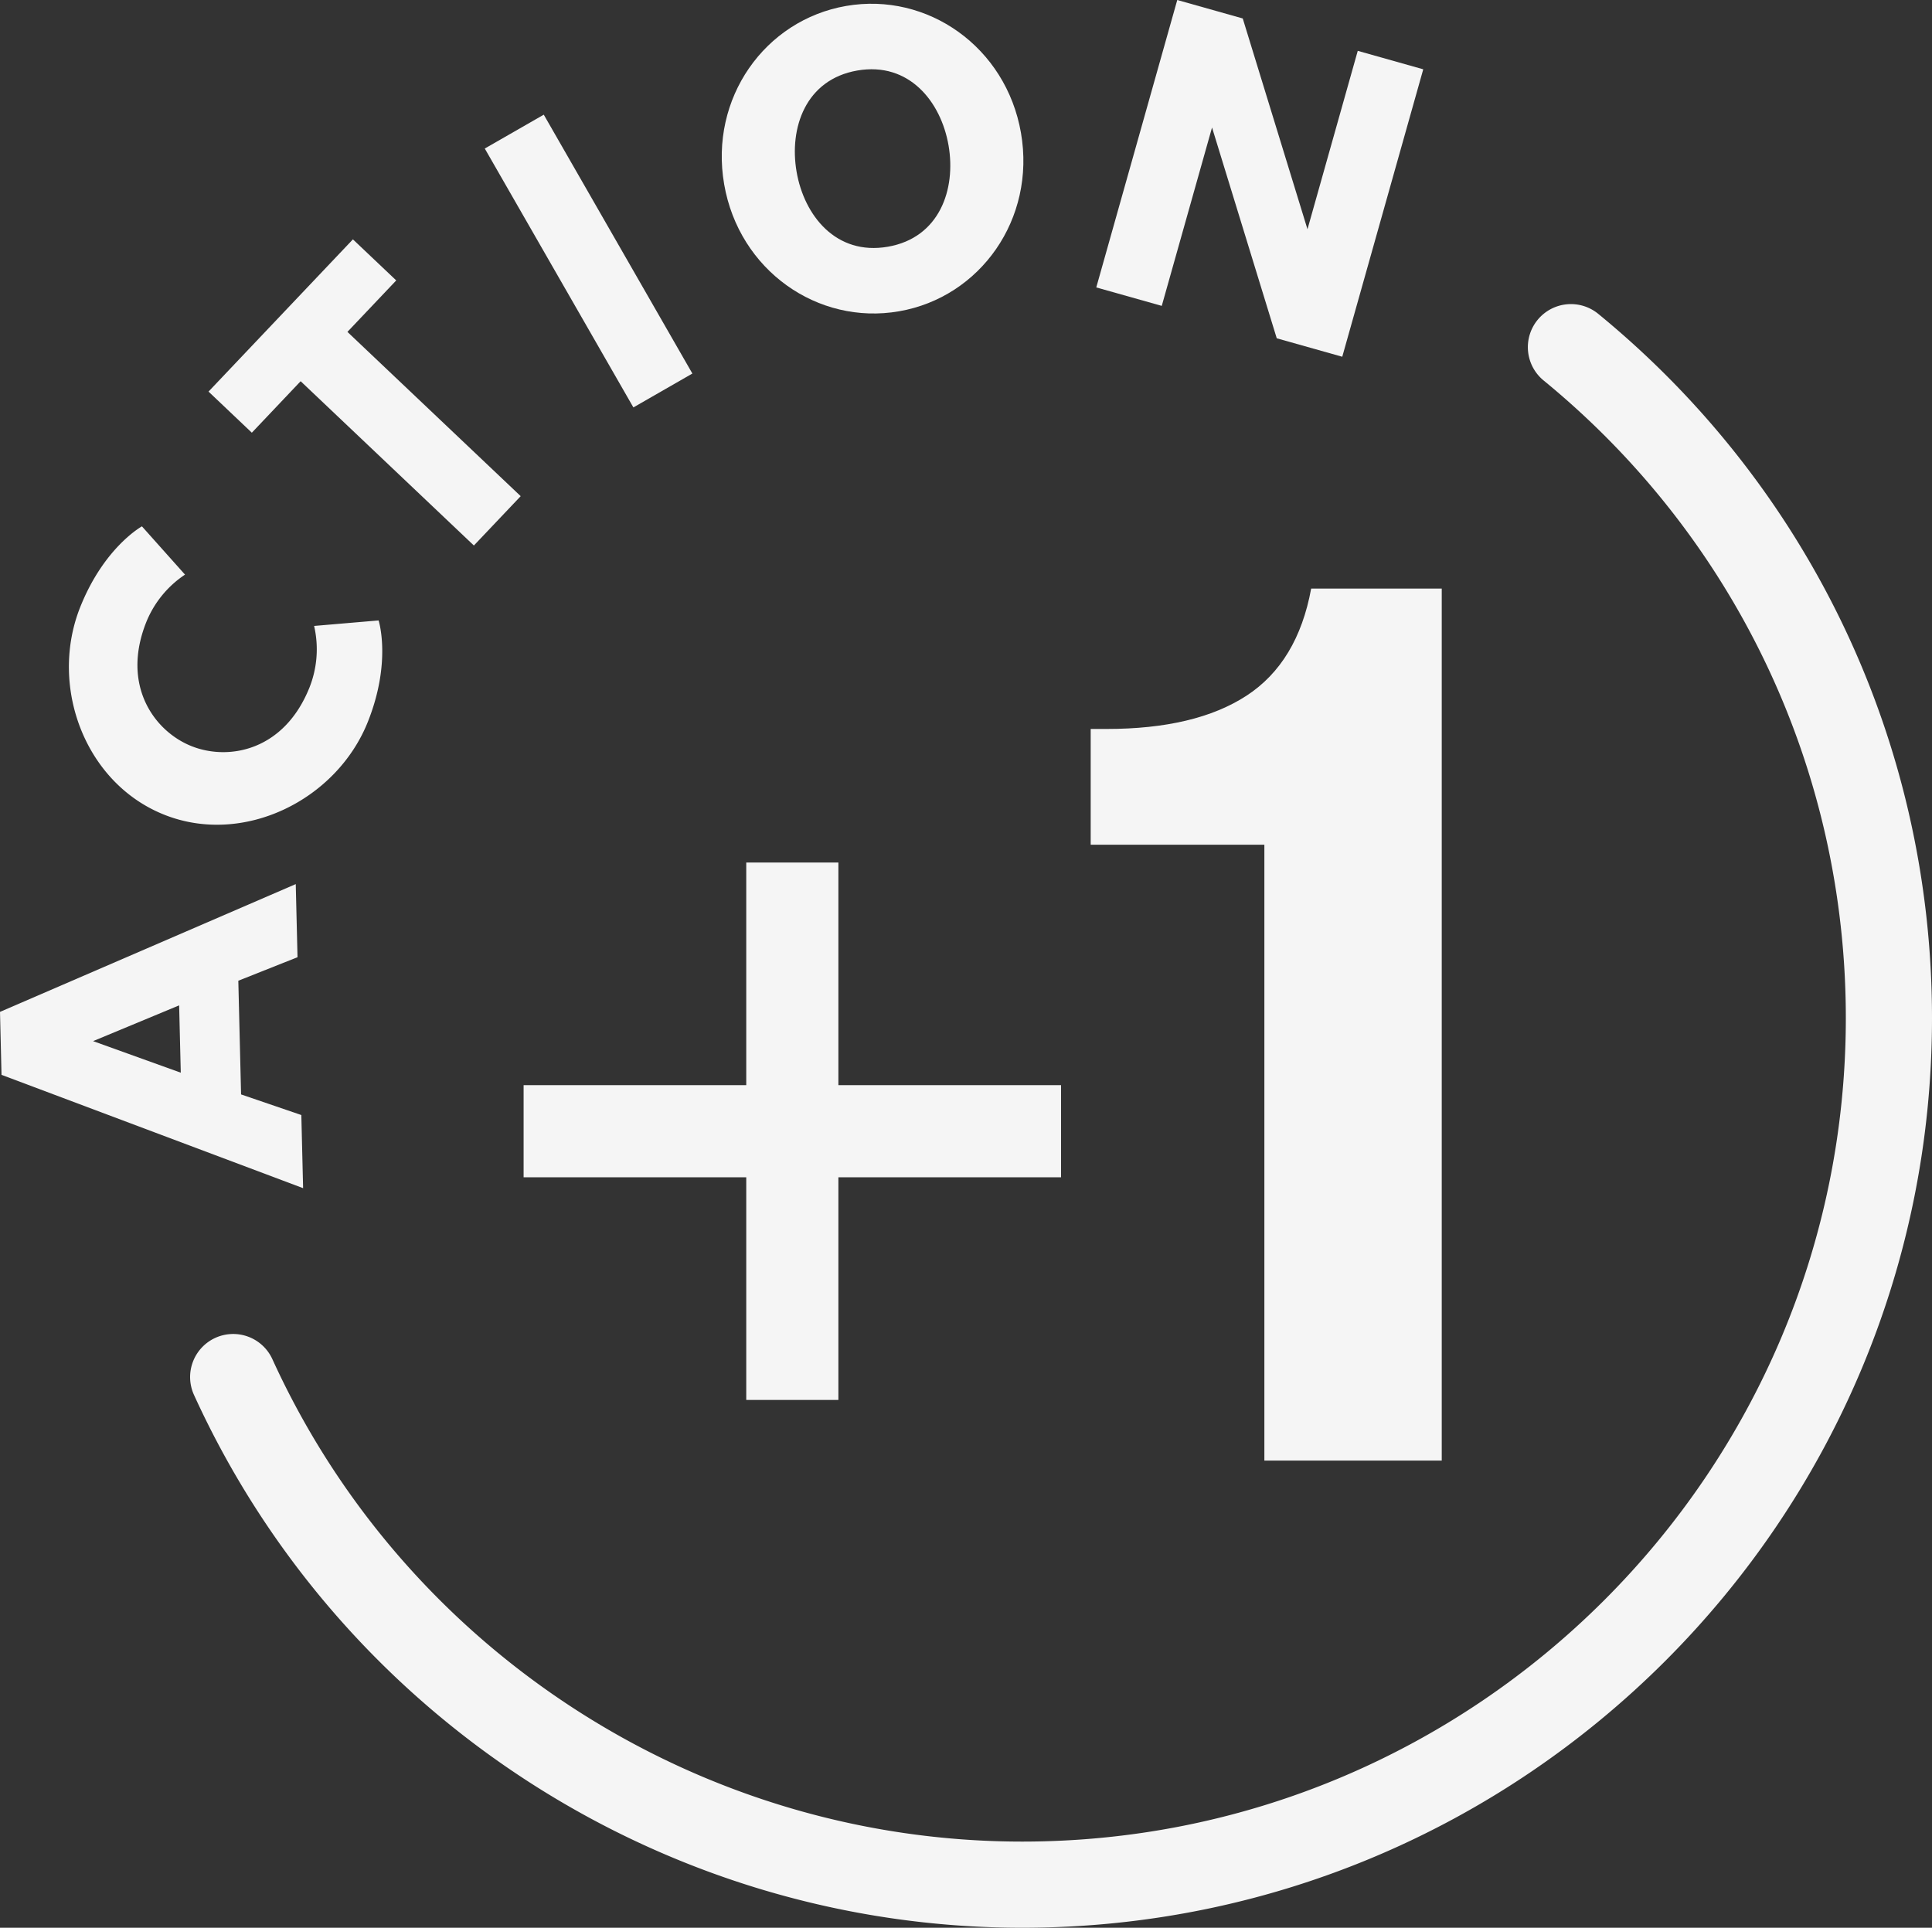
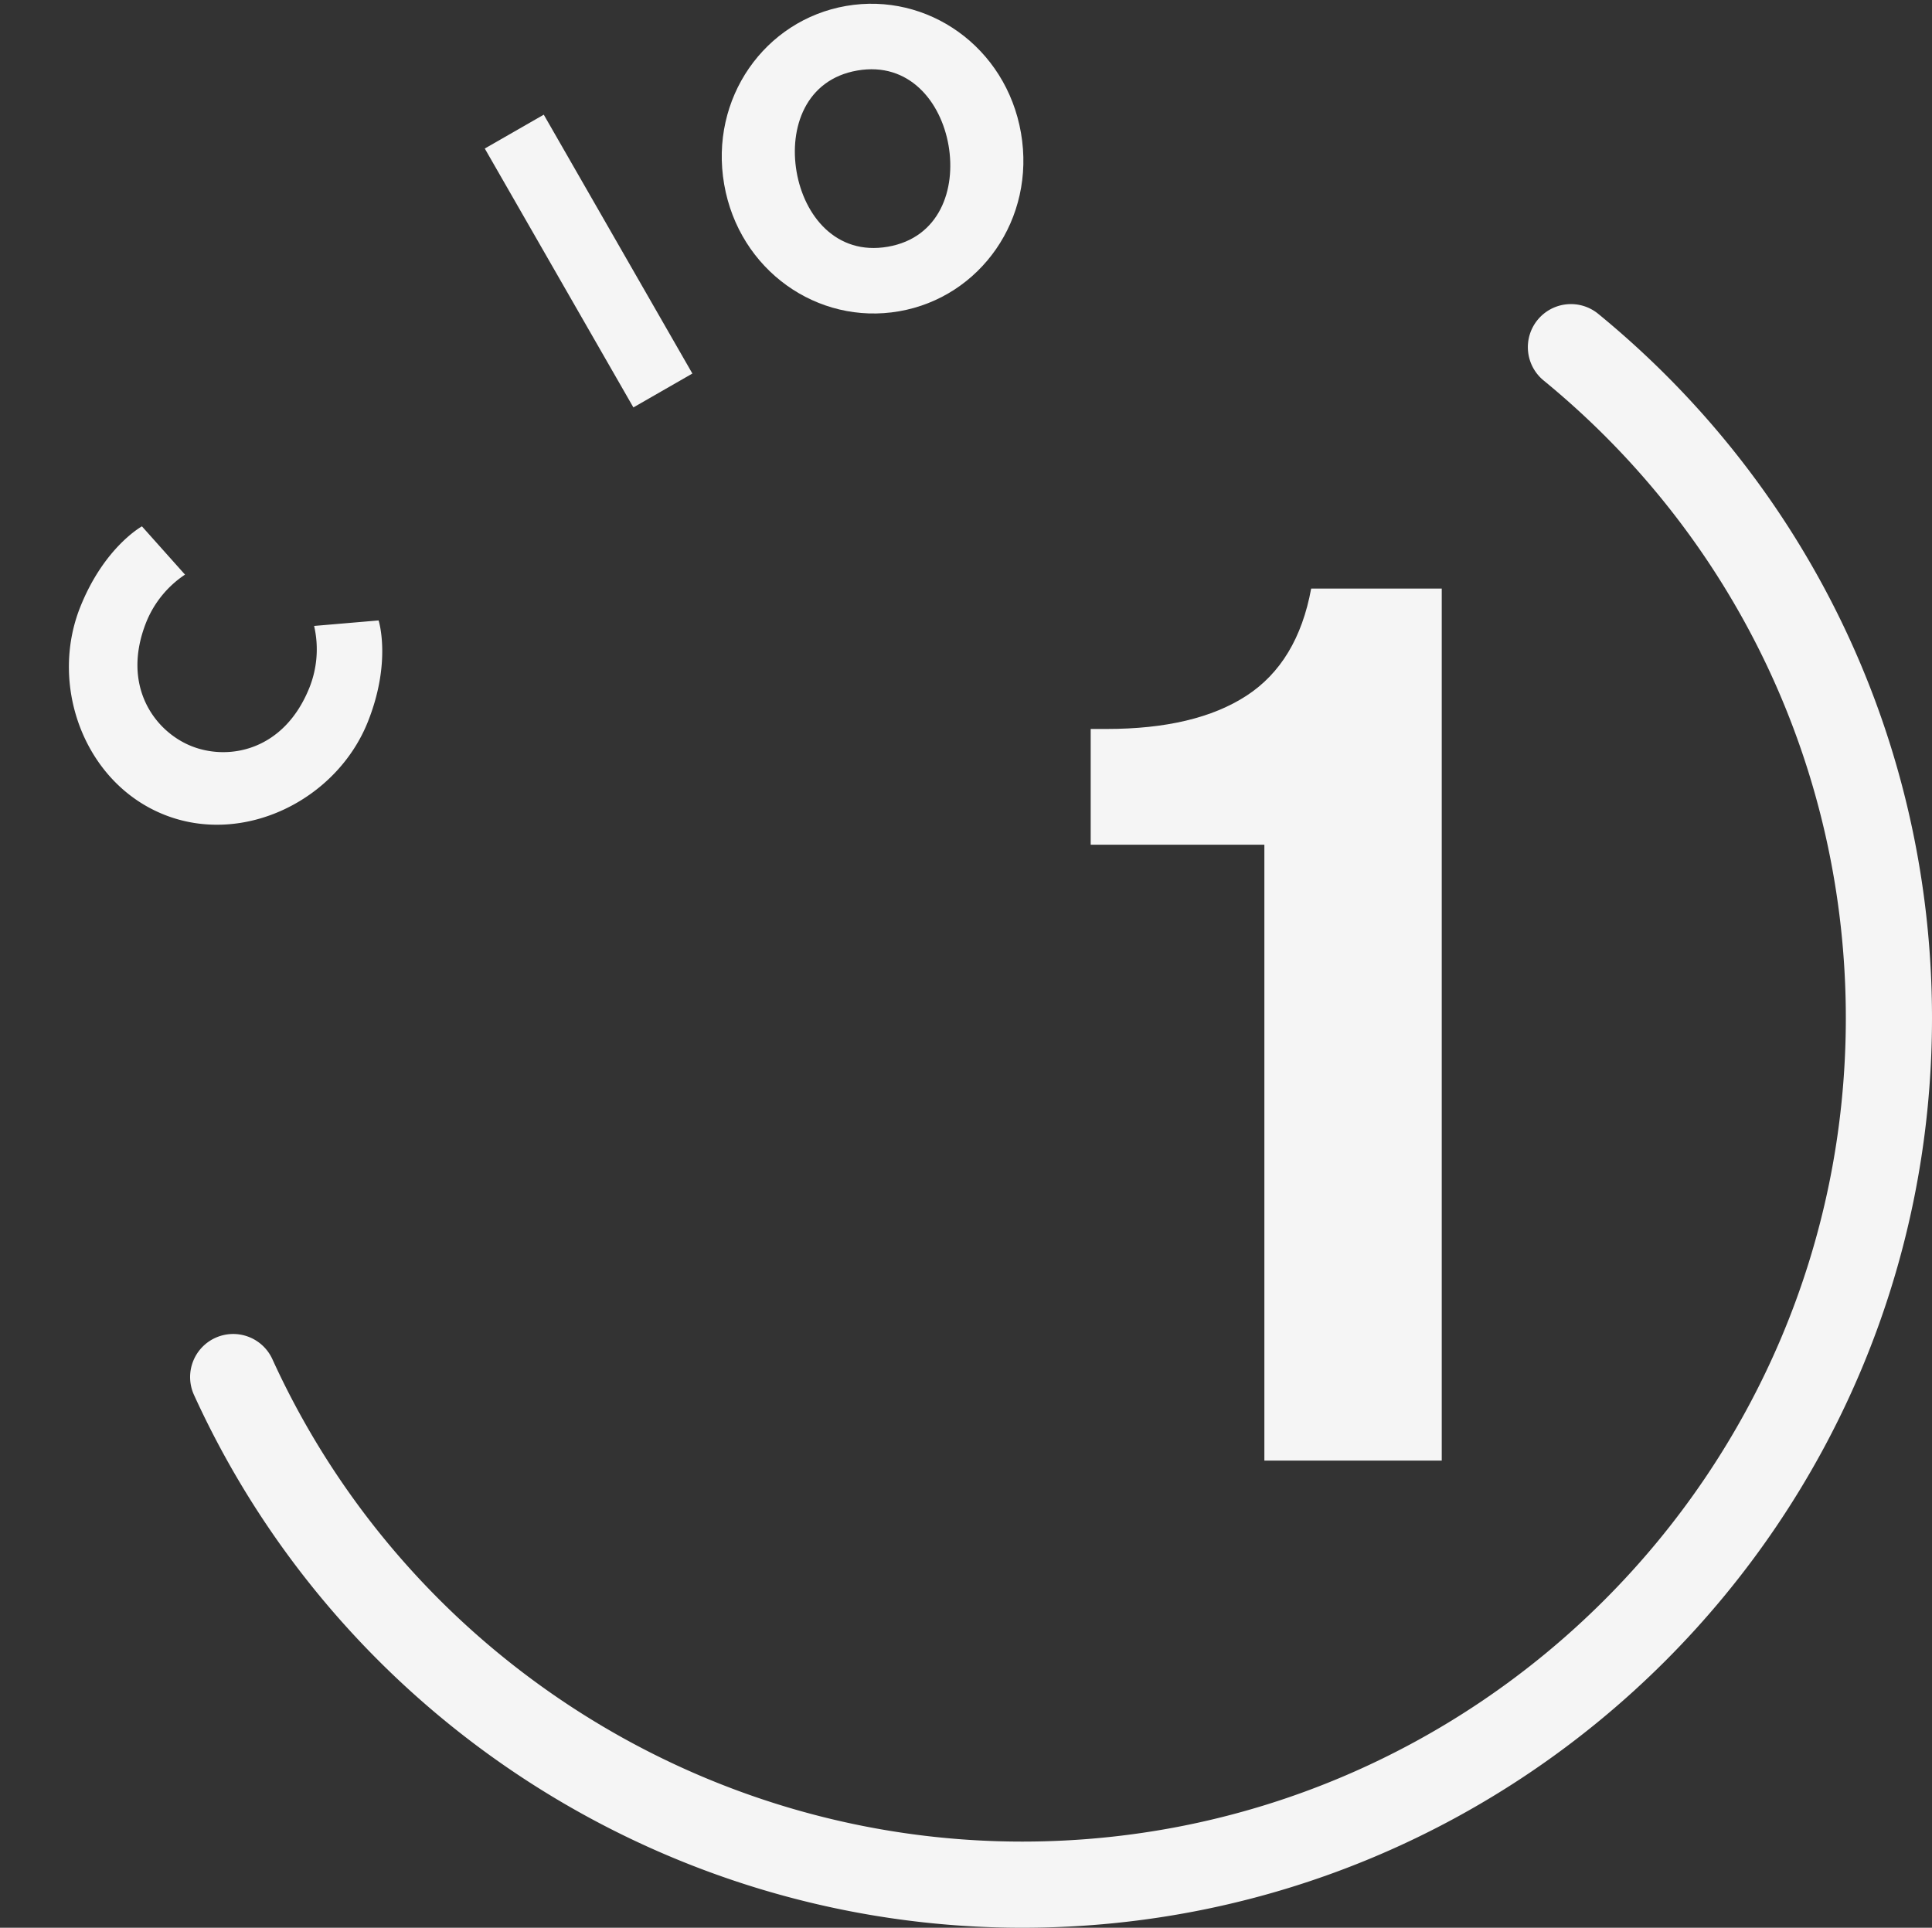
<svg xmlns="http://www.w3.org/2000/svg" width="1526.145" height="1522.898" viewBox="0 0 1526.145 1522.898">
  <rect x="0" y="0" width="1526.145" height="1522.898" fill="#333333" stroke="none" />
  <g transform="translate(-233.978 -138.719)">
    <g transform="translate(233.978 138.719)">
-       <path d="M233.978,278.182,467.6,177.236,469,234.99l-46.765,18.586,2.176,89.813,47.6,16.283,1.4,57.771L235.175,327.922Zm142.8,48.034-1.287-53.184-67.98,28.251Z" transform="translate(-233.978 521.192)" fill="#f5f5f5" />
      <path d="M245.872,225.569c18.895-47.527,48.8-63.919,48.8-63.919L328.7,199.784a81.8,81.8,0,0,0-30.645,37.626c-19.964,50.174,6.6,86.277,35.795,97.881,29.484,11.732,73.312,3.609,93.258-46.565a81.89,81.89,0,0,0,3.572-48.4l50.936-4.352s10.463,32.44-8.45,80c-24.607,61.852-98.172,98.408-160.84,73.493C249.389,364.431,221.175,287.729,245.872,225.569Z" transform="translate(-182.551 254.157)" fill="#f5f5f5" />
-       <path d="M357.119,149.147l34.217,32.44-38.55,40.654L489.652,352.019,452.679,391,315.83,261.209l-38.551,40.672-34.217-32.476Z" transform="translate(-78.342 39.944)" fill="#f5f5f5" />
      <path d="M301.7,143.715l117.394,204.5-46.6,26.764L255.1,170.461Z" transform="translate(127.836 -53.122)" fill="#f5f5f5" />
      <path d="M363.672,140.617C427.917,129.483,490.023,173,501.791,240.928c11.769,67.908-32.1,129.8-96.341,140.912-64.245,11.152-126.368-32.386-138.119-100.312C255.563,213.62,299.409,151.75,363.672,140.617ZM396.62,330.832c40.854-7.072,53.964-45.333,47.962-80-6-34.652-31.225-66.276-72.078-59.2-40.872,7.09-53.964,45.35-47.962,80C330.525,306.28,355.748,337.922,396.62,330.832Z" transform="translate(304.71 -135.92)" fill="#f5f5f5" />
-       <path d="M397.442,153.3l51.135,166.515,39.712-140.929,51.734,14.579L476.048,420.542,424.3,405.963,373.18,239.448,333.469,380.359,281.735,365.78l63.974-227.061Z" transform="translate(584.242 -138.719)" fill="#f5f5f5" />
      <g transform="translate(861.571 464.948)">
        <path d="M418.686,366.742H281.492V275.28H294.13q70.066,0,110.448-26.275,40.364-26.275,51.081-84.645H558.8V853.25H418.686Z" transform="translate(-281.492 -164.36)" fill="#f5f5f5" />
      </g>
      <g transform="translate(413.613 681.383)">
-         <path d="M681.335,352.168v72.786H505.446v175.89H432.66V424.954H256.788V352.168H432.66V176.3h72.786V352.168Z" transform="translate(-256.788 -176.296)" fill="#f5f5f5" />
-       </g>
+         </g>
    </g>
    <path d="M899.591,1434.486c-280.916,0-537.716-165.228-654.256-420.921a34.028,34.028,0,1,1,61.924-28.233c105.516,231.5,338.017,381.083,592.332,381.083,358.725,0,650.574-291.851,650.574-650.575,0-195.764-86.929-379.269-238.5-503.5A34.029,34.029,0,1,1,1354.8,159.7C1522.222,296.9,1618.237,499.6,1618.237,715.84,1618.237,1112.1,1295.85,1434.486,899.591,1434.486Z" transform="translate(141.886 227.131)" fill="#f5f5f5" />
  </g>
</svg>